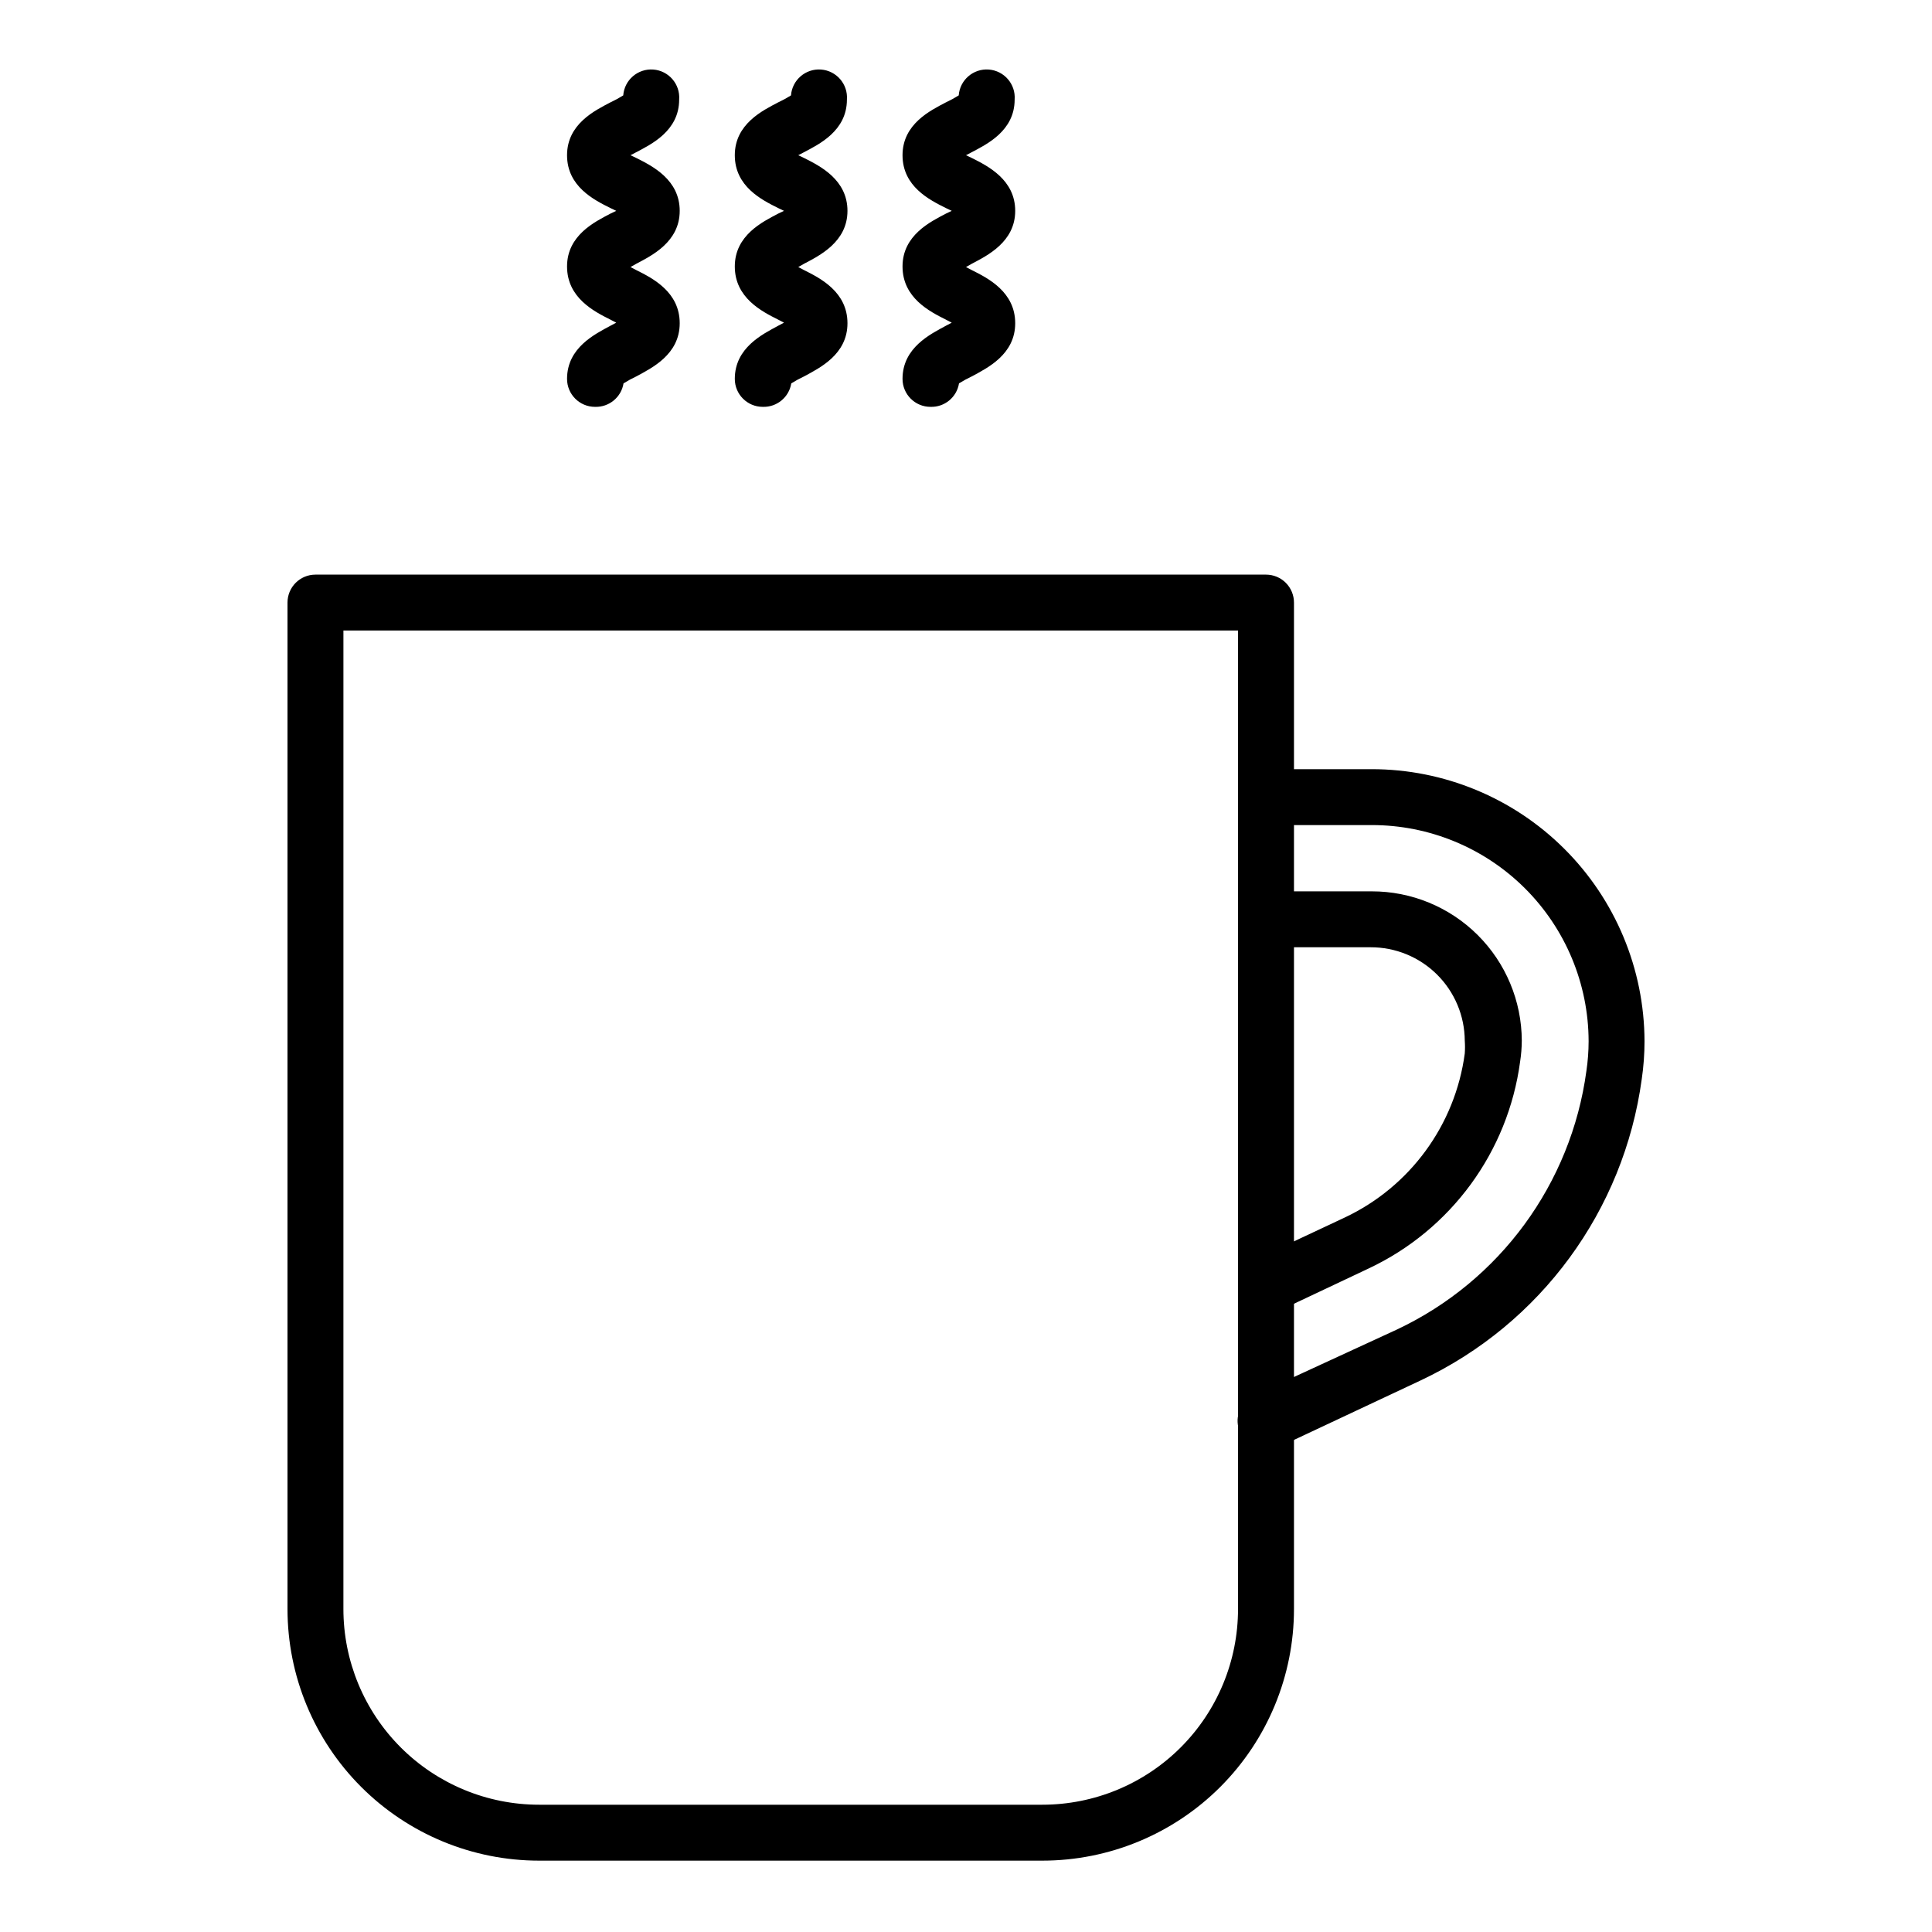
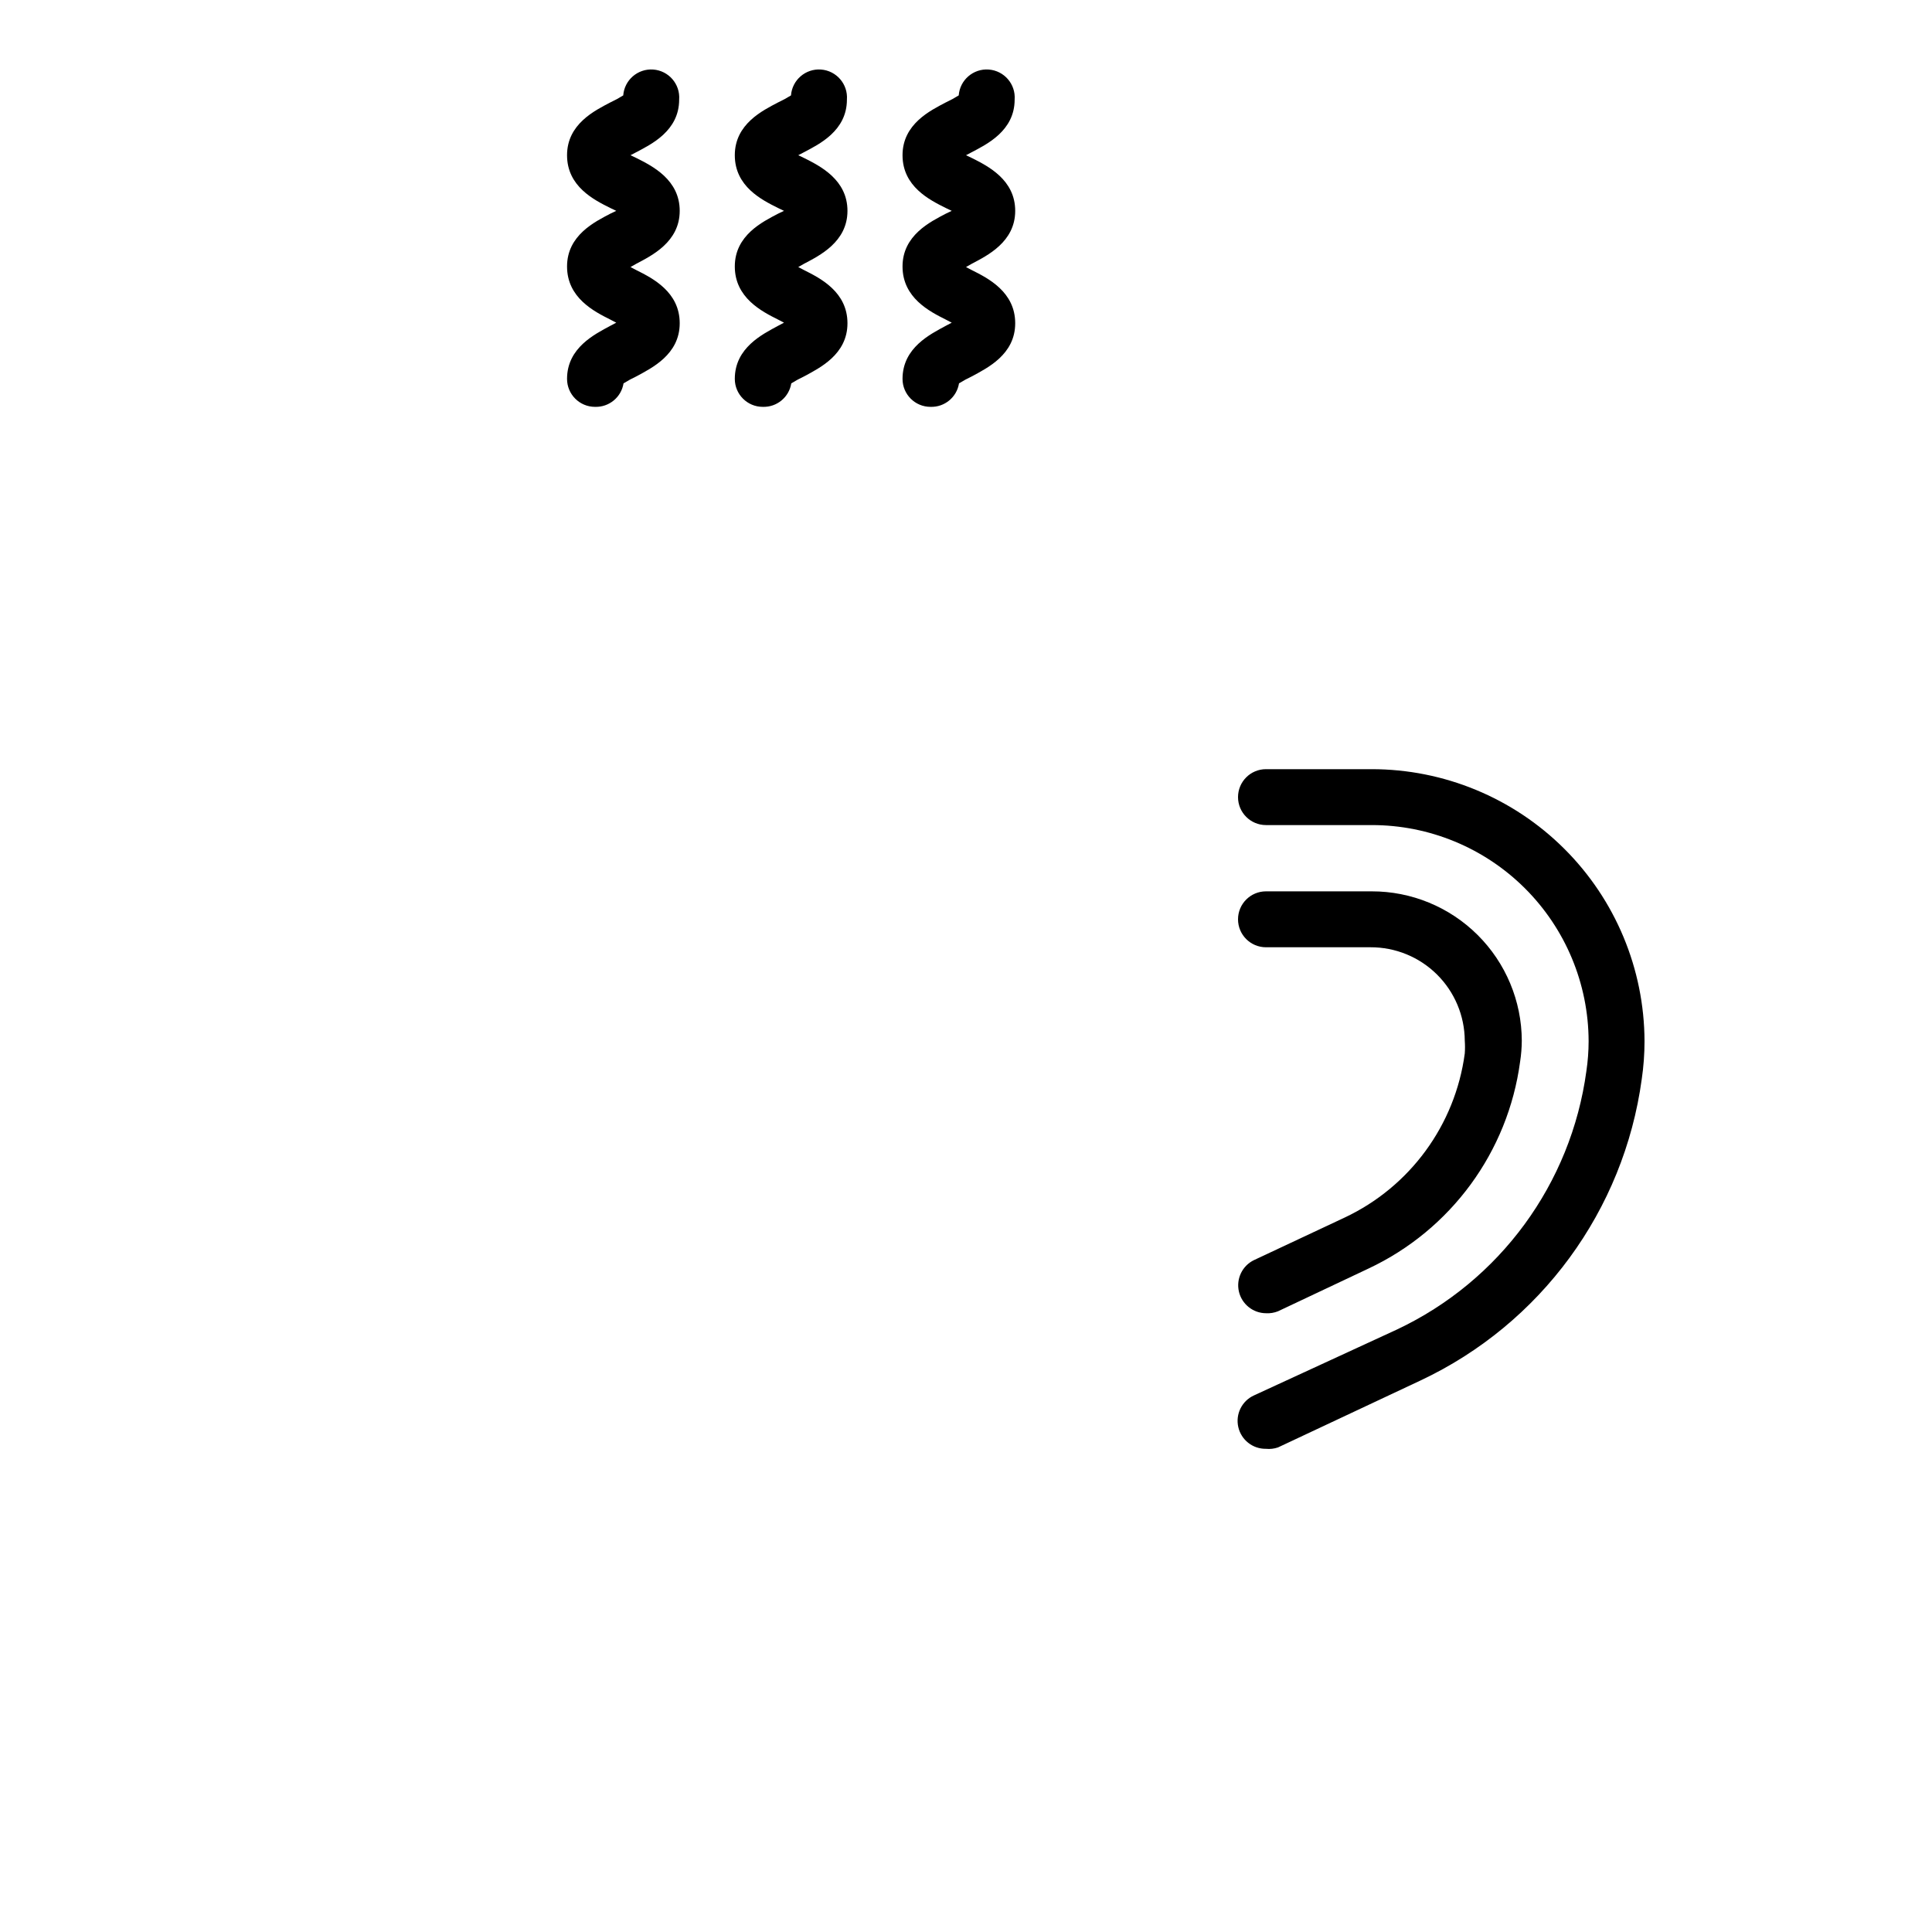
<svg xmlns="http://www.w3.org/2000/svg" fill="#000000" width="800px" height="800px" version="1.1" viewBox="144 144 512 512">
  <g>
-     <path d="m420.23 637.09h-133.36c-17.684 0-34.645-7.027-47.148-19.531-12.508-12.504-19.531-29.465-19.531-47.148v-266.72c0-4.094 3.316-7.41 7.41-7.41h251.91-0.004c1.965 0 3.852 0.781 5.238 2.168 1.391 1.391 2.172 3.277 2.172 5.242v266.72c0 17.684-7.027 34.645-19.531 47.148-12.504 12.504-29.465 19.531-47.148 19.531zm-185.22-326-0.004 259.32c0 13.754 5.465 26.945 15.191 36.672 9.727 9.727 22.918 15.188 36.672 15.188h133.36c13.754 0 26.945-5.461 36.672-15.188 9.727-9.727 15.188-22.918 15.188-36.672v-259.32z" />
    <path d="m301.68 251.82c-4.09 0-7.406-3.316-7.406-7.41 0-8.297 7.41-11.855 11.484-14.078l1.555-0.816-1.555-0.816c-4.297-2.148-11.484-5.777-11.484-14.078 0-8.297 7.41-11.855 11.484-14.004l1.555-0.742-1.555-0.742c-4.297-2.141-11.484-5.695-11.484-13.996 0-8.297 7.41-11.855 11.484-14.004v0.004c1.172-0.547 2.309-1.168 3.406-1.852 0.309-4.094 3.875-7.16 7.965-6.856 4.094 0.309 7.16 3.875 6.856 7.965 0 8.297-7.41 11.855-11.484 14.004l-1.41 0.738 1.555 0.742c4.297 2.148 11.484 5.777 11.484 14.004 0 8.223-7.41 11.855-11.484 14.004l-1.555 0.887 1.555 0.816c4.297 2.148 11.484 5.777 11.484 14.078 0 8.297-7.41 11.855-11.484 14.078l0.004-0.004c-1.172 0.551-2.312 1.168-3.41 1.855-0.594 3.68-3.832 6.344-7.559 6.223z" />
    <path d="m346.14 251.82c-4.094 0-7.41-3.316-7.41-7.41 0-8.297 7.41-11.855 11.484-14.078l1.555-0.816-1.555-0.816c-4.297-2.148-11.484-5.777-11.484-14.078 0-8.297 7.41-11.855 11.484-14.004l1.555-0.742-1.555-0.742c-4.297-2.141-11.484-5.695-11.484-13.996 0-8.297 7.41-11.855 11.484-14.004v0.004c1.172-0.547 2.309-1.168 3.406-1.852 0.309-4.094 3.875-7.16 7.965-6.856 4.094 0.309 7.16 3.875 6.856 7.965 0 8.297-7.41 11.855-11.484 14.004l-1.41 0.738 1.555 0.742c4.297 2.148 11.484 5.777 11.484 14.004 0 8.223-7.41 11.855-11.484 14.004l-1.555 0.887 1.555 0.816c4.297 2.148 11.484 5.777 11.484 14.078 0 8.297-7.41 11.855-11.484 14.078l0.004-0.004c-1.172 0.551-2.309 1.168-3.41 1.855-0.594 3.68-3.828 6.344-7.555 6.223z" />
    <path d="m390.59 251.82c-4.094 0-7.41-3.316-7.41-7.41 0-8.297 7.41-11.855 11.484-14.078l1.555-0.816-1.555-0.816c-4.297-2.148-11.484-5.777-11.484-14.078 0-8.297 7.41-11.855 11.484-14.004l1.555-0.742-1.555-0.742c-4.297-2.141-11.484-5.695-11.484-13.996 0-8.297 7.41-11.855 11.484-14.004v0.004c1.172-0.547 2.312-1.168 3.406-1.852 0.309-4.094 3.875-7.16 7.965-6.856 4.094 0.309 7.16 3.875 6.856 7.965 0 8.297-7.41 11.855-11.484 14.004l-1.406 0.738 1.555 0.742c4.297 2.148 11.484 5.777 11.484 14.004 0 8.223-7.41 11.855-11.484 14.004l-1.555 0.887 1.555 0.816c4.297 2.148 11.484 5.777 11.484 14.078 0 8.297-7.41 11.855-11.484 14.078v-0.004c-1.172 0.551-2.309 1.168-3.41 1.855-0.594 3.68-3.828 6.344-7.555 6.223z" />
    <path d="m479.5 492.02c-3.445-0.023-6.422-2.414-7.184-5.773-0.758-3.363 0.898-6.805 4-8.305l24.004-11.262c17.32-8.141 29.32-24.523 31.859-43.492 0.082-1.133 0.082-2.273 0-3.406-0.039-6.59-2.691-12.895-7.371-17.535-4.68-4.637-11.008-7.231-17.598-7.211h-27.711c-4.09 0-7.41-3.316-7.41-7.41 0-4.09 3.32-7.41 7.41-7.41h28.008c10.52-0.02 20.617 4.137 28.074 11.555 7.461 7.418 11.672 17.492 11.711 28.012-0.012 1.859-0.16 3.719-0.445 5.555-3.199 23.914-18.324 44.562-40.156 54.828l-24.004 11.336c-1.012 0.402-2.102 0.582-3.188 0.52z" />
    <path d="m479.5 527.95c-3.508 0.055-6.574-2.359-7.344-5.781-0.77-3.426 0.965-6.918 4.16-8.371l37.934-17.484c27.234-12.852 46.109-38.617 50.156-68.461 0.391-2.625 0.59-5.273 0.594-7.926-0.039-15.219-6.117-29.793-16.895-40.531-10.781-10.742-25.383-16.762-40.598-16.742h-28.008c-4.09 0-7.41-3.316-7.41-7.406 0-4.094 3.32-7.41 7.41-7.41h28.008c19.137 0 37.496 7.586 51.051 21.102 13.555 13.512 21.199 31.848 21.258 50.988 0 3.371-0.246 6.738-0.738 10.074-4.746 34.793-26.773 64.82-58.531 79.797l-37.859 17.781c-1.023 0.352-2.109 0.48-3.188 0.371z" />
  </g>
</svg>